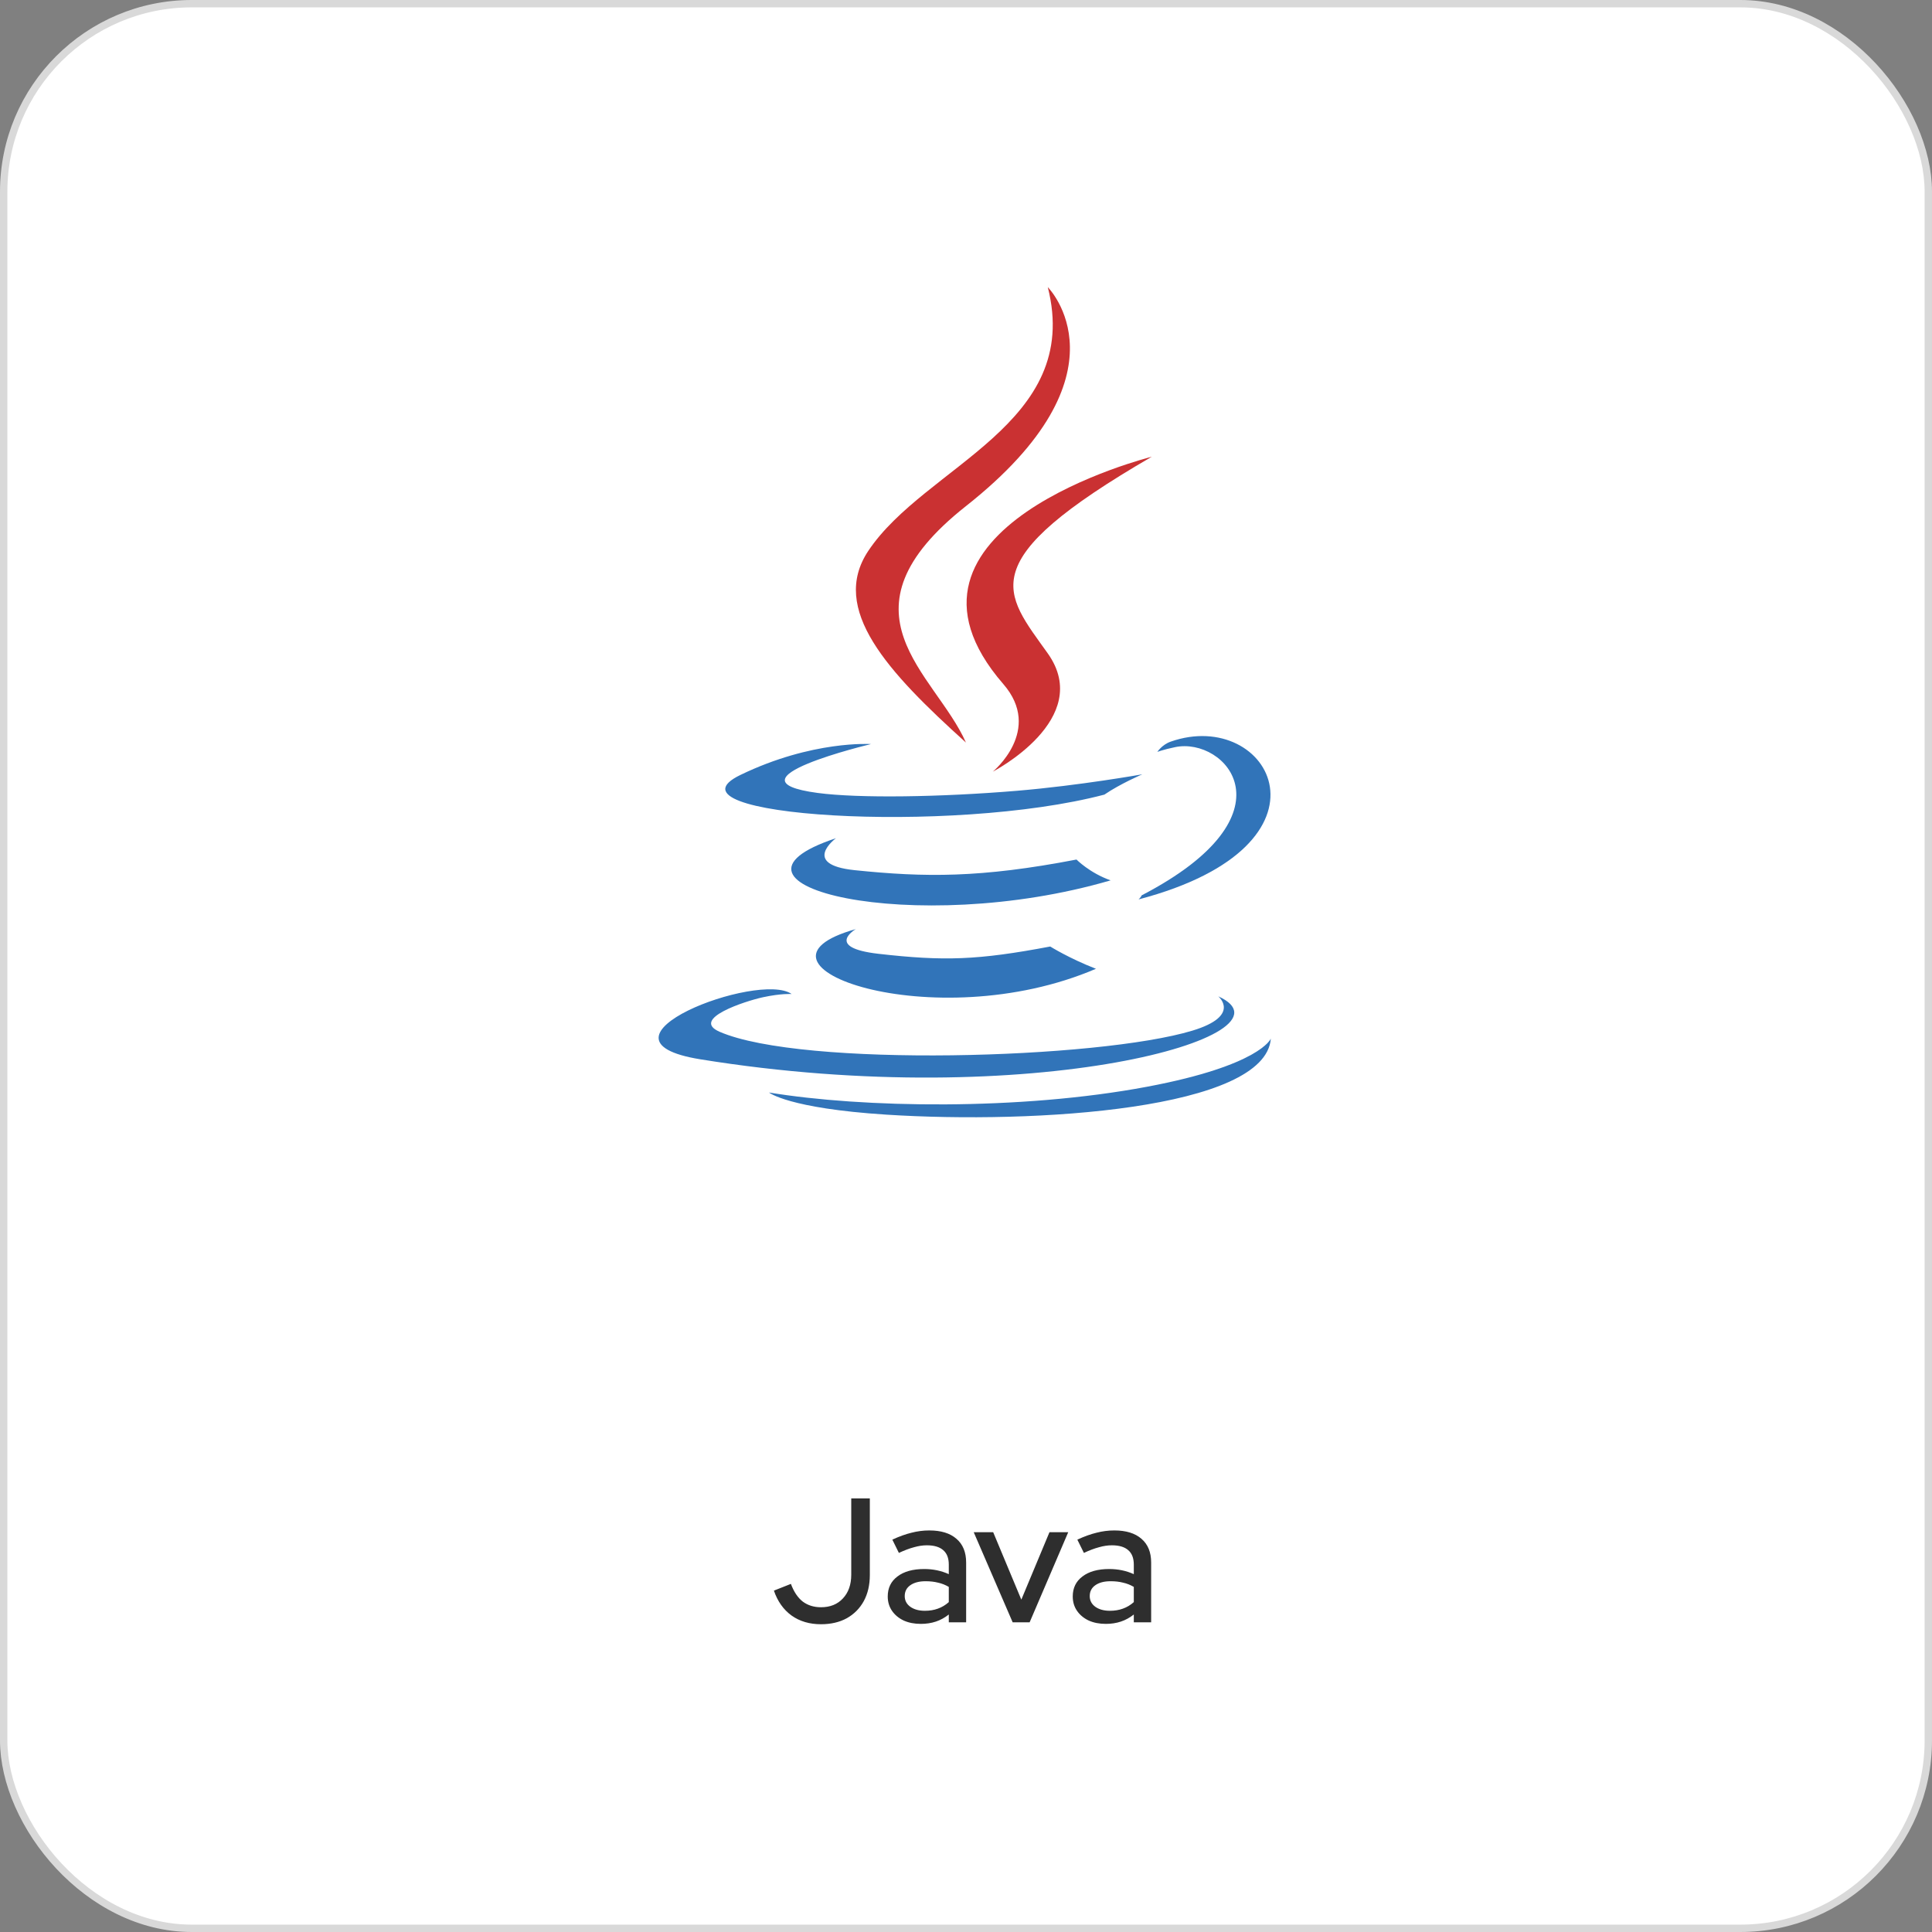
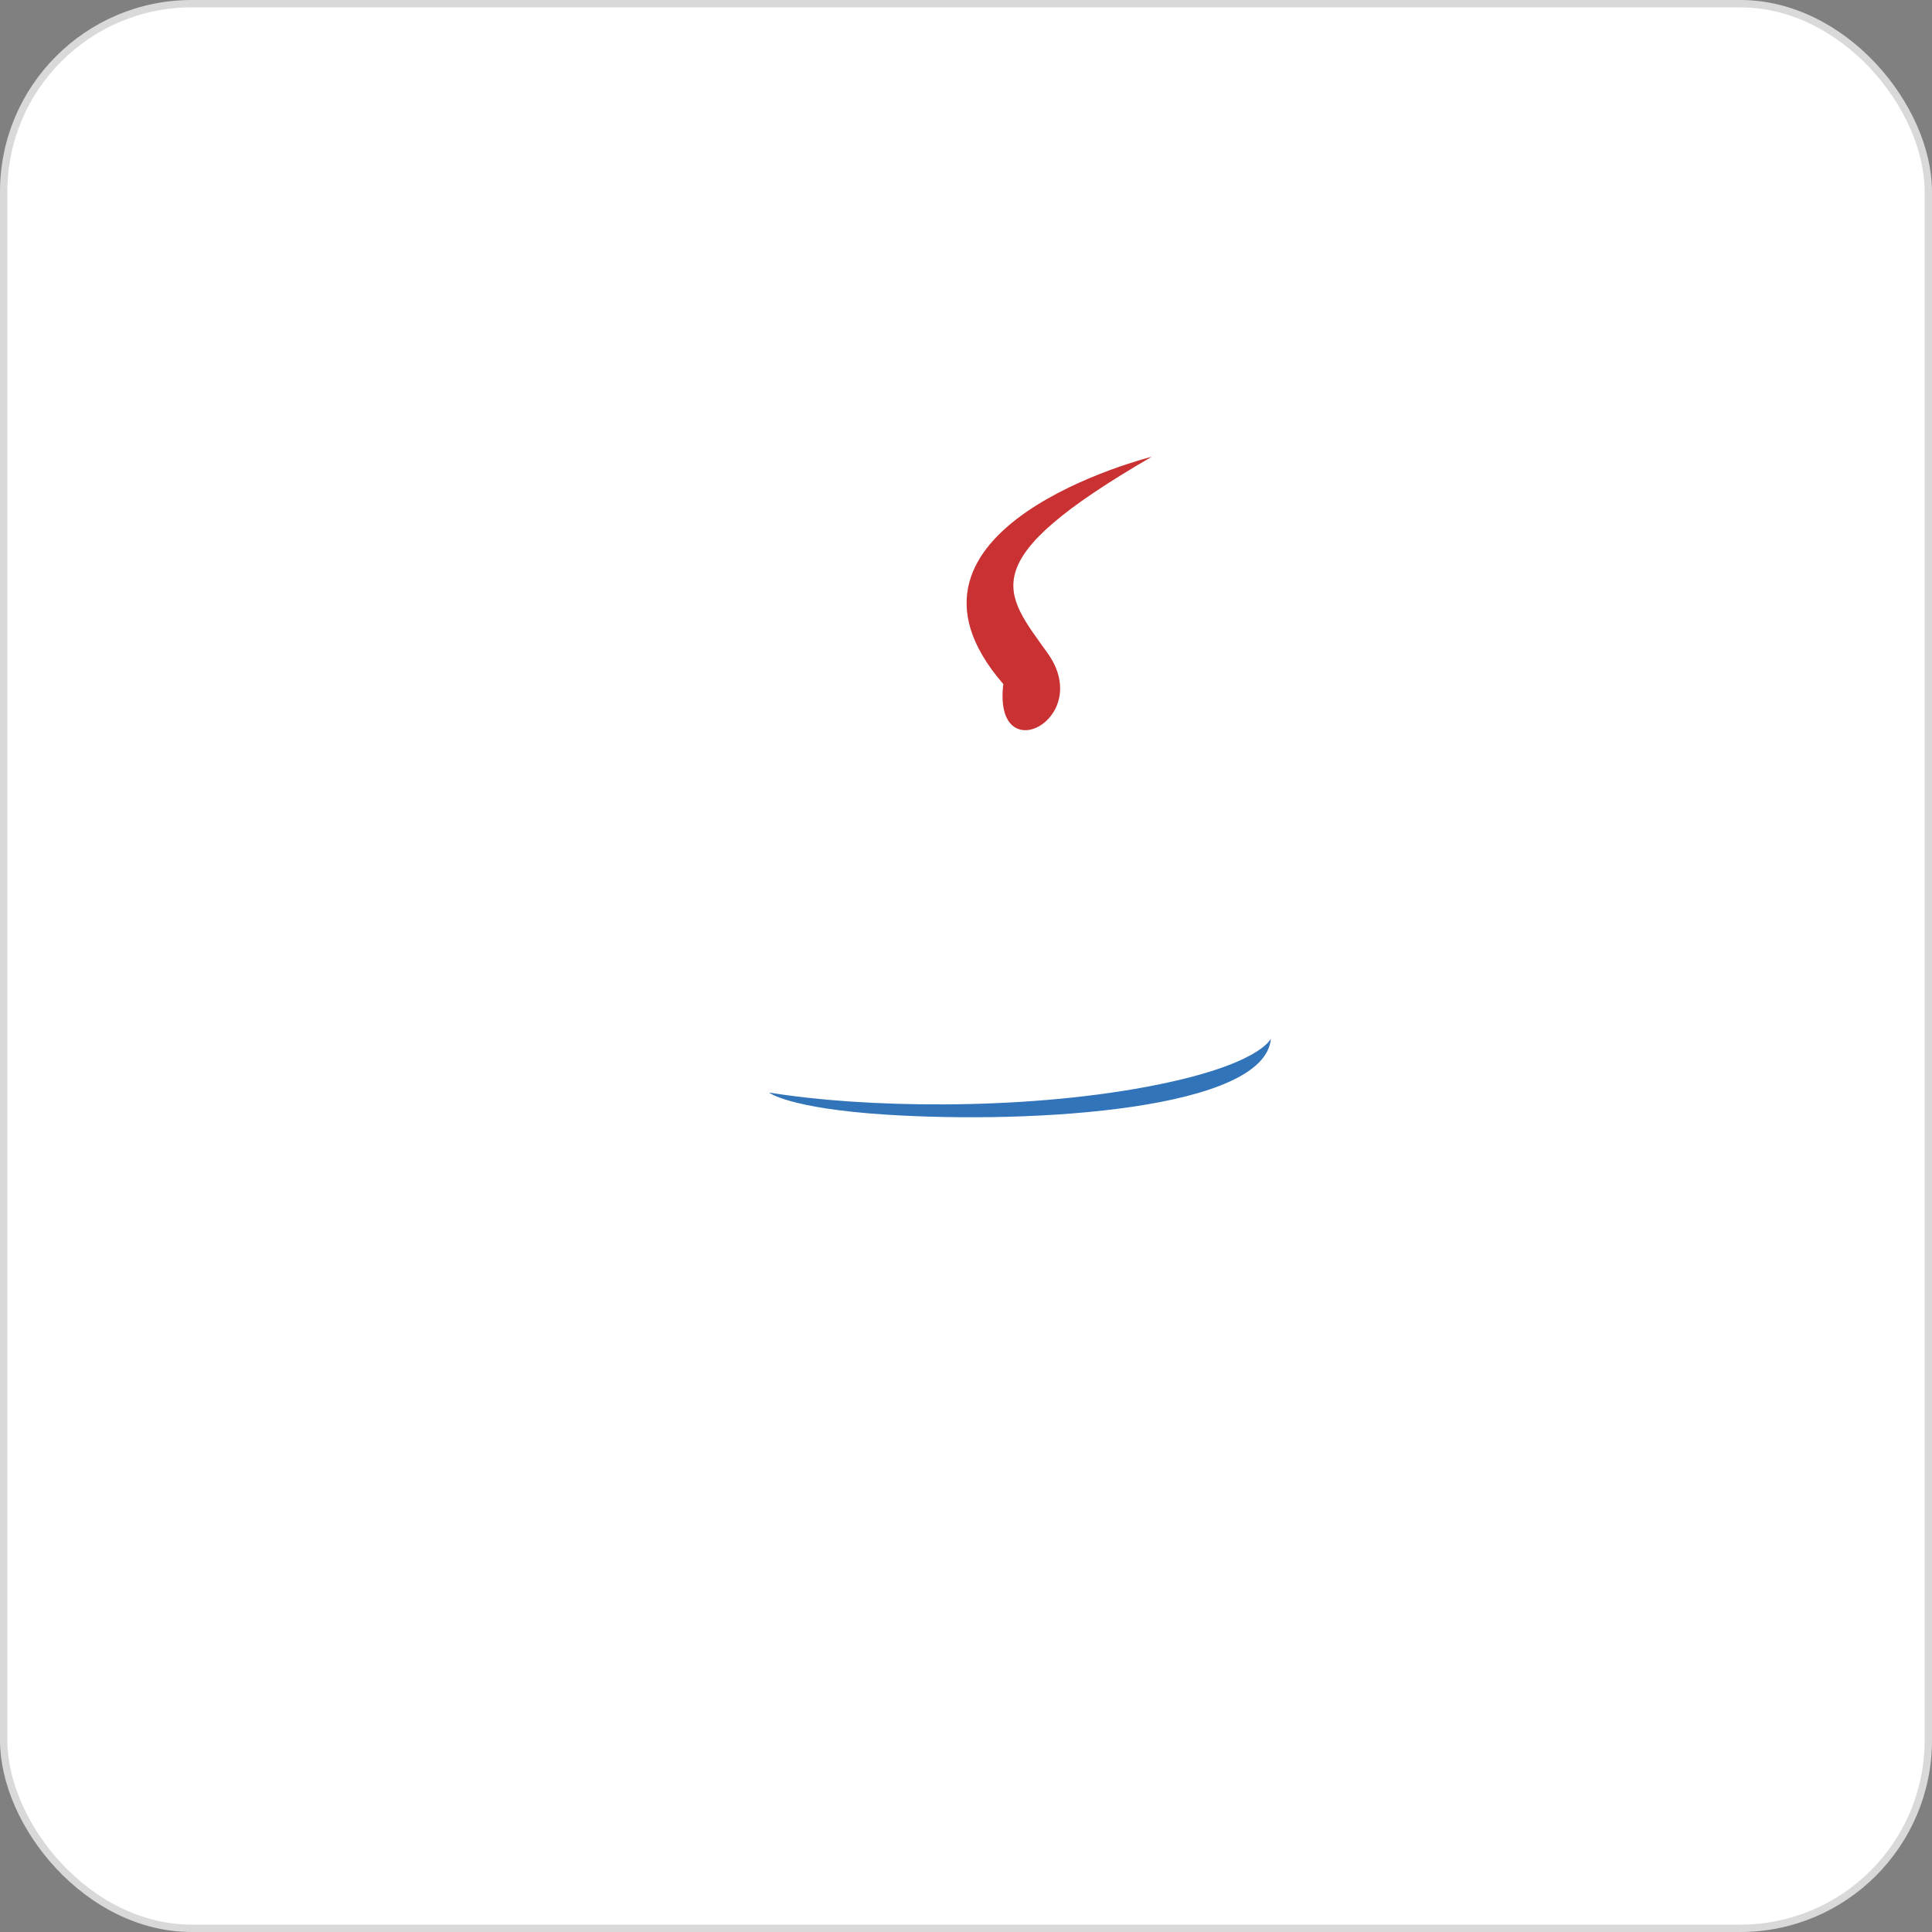
<svg xmlns="http://www.w3.org/2000/svg" width="262" height="262" viewBox="0 0 262 262" fill="none">
  <rect x="0" y="0" width="262" height="262" fill="#808080" stroke="none" />
  <rect x="0.5" y="0.5" width="261" height="261" rx="25.5" fill="white" stroke="#D9D9D9" />
-   <path fill-rule="evenodd" clip-rule="evenodd" d="M116.053 125.997C116.053 125.997 111.754 128.498 119.116 129.344C128.038 130.362 132.595 130.216 142.423 128.357C142.423 128.357 145.011 129.977 148.623 131.378C126.584 140.822 98.745 130.832 116.053 125.997ZM113.359 113.673C113.359 113.673 108.536 117.243 115.905 118.005C125.435 118.989 132.958 119.07 145.984 116.563C145.984 116.563 147.783 118.389 150.613 119.386C123.97 127.179 94.297 120 113.359 113.673Z" fill="#3174B9" />
-   <path fill-rule="evenodd" clip-rule="evenodd" d="M136.06 92.766C141.493 99.02 134.636 104.644 134.636 104.644C134.636 104.644 148.425 97.528 142.092 88.612C136.179 80.302 131.643 76.174 156.195 61.937C156.195 61.937 117.656 71.558 136.06 92.766Z" fill="#CA3132" />
-   <path fill-rule="evenodd" clip-rule="evenodd" d="M165.208 135.113C165.208 135.113 168.39 137.737 161.702 139.766C148.984 143.618 108.76 144.78 97.587 139.919C93.573 138.171 101.104 135.748 103.473 135.236C105.944 134.702 107.354 134.799 107.354 134.799C102.887 131.654 78.484 140.976 94.96 143.651C139.888 150.936 176.86 140.371 165.208 135.113ZM118.122 100.903C118.122 100.903 97.663 105.764 110.878 107.531C116.459 108.277 127.577 108.105 137.942 107.236C146.41 106.525 154.91 105.005 154.91 105.005C154.91 105.005 151.926 106.285 149.764 107.759C128.986 113.224 88.852 110.679 100.407 105.092C110.177 100.365 118.122 100.903 118.122 100.903ZM154.825 121.417C175.945 110.444 166.18 99.898 159.362 101.319C157.695 101.667 156.947 101.968 156.947 101.968C156.947 101.968 157.569 100.995 158.751 100.576C172.237 95.837 182.606 114.558 154.403 121.971C154.402 121.971 154.727 121.678 154.825 121.417Z" fill="#3174B9" />
-   <path fill-rule="evenodd" clip-rule="evenodd" d="M142.092 38.941C142.092 38.941 153.786 50.643 130.997 68.631C112.721 83.066 126.83 91.294 130.992 100.699C120.322 91.074 112.495 82.6 117.745 74.714C125.453 63.14 146.811 57.526 142.092 38.941Z" fill="#CA3132" />
+   <path fill-rule="evenodd" clip-rule="evenodd" d="M136.06 92.766C134.636 104.644 148.425 97.528 142.092 88.612C136.179 80.302 131.643 76.174 156.195 61.937C156.195 61.937 117.656 71.558 136.06 92.766Z" fill="#CA3132" />
  <path fill-rule="evenodd" clip-rule="evenodd" d="M120.199 151.159C140.469 152.455 171.602 150.439 172.34 140.846C172.34 140.846 170.923 144.482 155.587 147.367C138.284 150.624 116.939 150.245 104.284 148.156C104.284 148.156 106.877 150.302 120.199 151.159Z" fill="#3174B9" />
-   <path d="M111.334 220.264C109.782 220.264 108.454 219.872 107.35 219.088C106.246 218.288 105.446 217.16 104.95 215.704L107.254 214.792C107.654 215.864 108.19 216.664 108.862 217.192C109.55 217.704 110.374 217.96 111.334 217.96C112.582 217.96 113.574 217.56 114.31 216.76C115.062 215.96 115.438 214.888 115.438 213.544V203.2H117.958V213.592C117.958 214.936 117.686 216.112 117.142 217.12C116.598 218.112 115.83 218.888 114.838 219.448C113.846 219.992 112.678 220.264 111.334 220.264ZM124.875 220.216C123.995 220.216 123.219 220.064 122.547 219.76C121.875 219.44 121.347 219 120.963 218.44C120.579 217.88 120.387 217.232 120.387 216.496C120.387 215.344 120.827 214.44 121.707 213.784C122.587 213.112 123.795 212.776 125.331 212.776C126.531 212.776 127.643 213.008 128.667 213.472V212.176C128.667 211.296 128.411 210.64 127.899 210.208C127.403 209.776 126.667 209.56 125.691 209.56C125.131 209.56 124.547 209.648 123.939 209.824C123.331 209.984 122.651 210.24 121.899 210.592L121.011 208.792C121.939 208.36 122.803 208.048 123.603 207.856C124.403 207.648 125.211 207.544 126.027 207.544C127.611 207.544 128.835 207.92 129.699 208.672C130.579 209.424 131.019 210.496 131.019 211.888V220H128.667V218.944C128.123 219.376 127.539 219.696 126.915 219.904C126.291 220.112 125.611 220.216 124.875 220.216ZM122.691 216.448C122.691 217.04 122.939 217.52 123.435 217.888C123.947 218.256 124.611 218.44 125.427 218.44C126.067 218.44 126.651 218.344 127.179 218.152C127.723 217.96 128.219 217.664 128.667 217.264V215.2C128.203 214.928 127.715 214.736 127.203 214.624C126.707 214.496 126.147 214.432 125.523 214.432C124.643 214.432 123.947 214.616 123.435 214.984C122.939 215.336 122.691 215.824 122.691 216.448ZM137.327 220L132.047 207.784H134.687L138.503 216.928L142.319 207.784H144.863L139.631 220H137.327ZM149.964 220.216C149.084 220.216 148.308 220.064 147.636 219.76C146.964 219.44 146.436 219 146.052 218.44C145.668 217.88 145.476 217.232 145.476 216.496C145.476 215.344 145.916 214.44 146.796 213.784C147.676 213.112 148.884 212.776 150.42 212.776C151.62 212.776 152.732 213.008 153.756 213.472V212.176C153.756 211.296 153.5 210.64 152.988 210.208C152.492 209.776 151.756 209.56 150.78 209.56C150.22 209.56 149.636 209.648 149.028 209.824C148.42 209.984 147.74 210.24 146.988 210.592L146.1 208.792C147.028 208.36 147.892 208.048 148.692 207.856C149.492 207.648 150.3 207.544 151.116 207.544C152.7 207.544 153.924 207.92 154.788 208.672C155.668 209.424 156.108 210.496 156.108 211.888V220H153.756V218.944C153.212 219.376 152.628 219.696 152.004 219.904C151.38 220.112 150.7 220.216 149.964 220.216ZM147.78 216.448C147.78 217.04 148.028 217.52 148.524 217.888C149.036 218.256 149.7 218.44 150.516 218.44C151.156 218.44 151.74 218.344 152.268 218.152C152.812 217.96 153.308 217.664 153.756 217.264V215.2C153.292 214.928 152.804 214.736 152.292 214.624C151.796 214.496 151.236 214.432 150.612 214.432C149.732 214.432 149.036 214.616 148.524 214.984C148.028 215.336 147.78 215.824 147.78 216.448Z" fill="#2E2E2E" />
</svg>